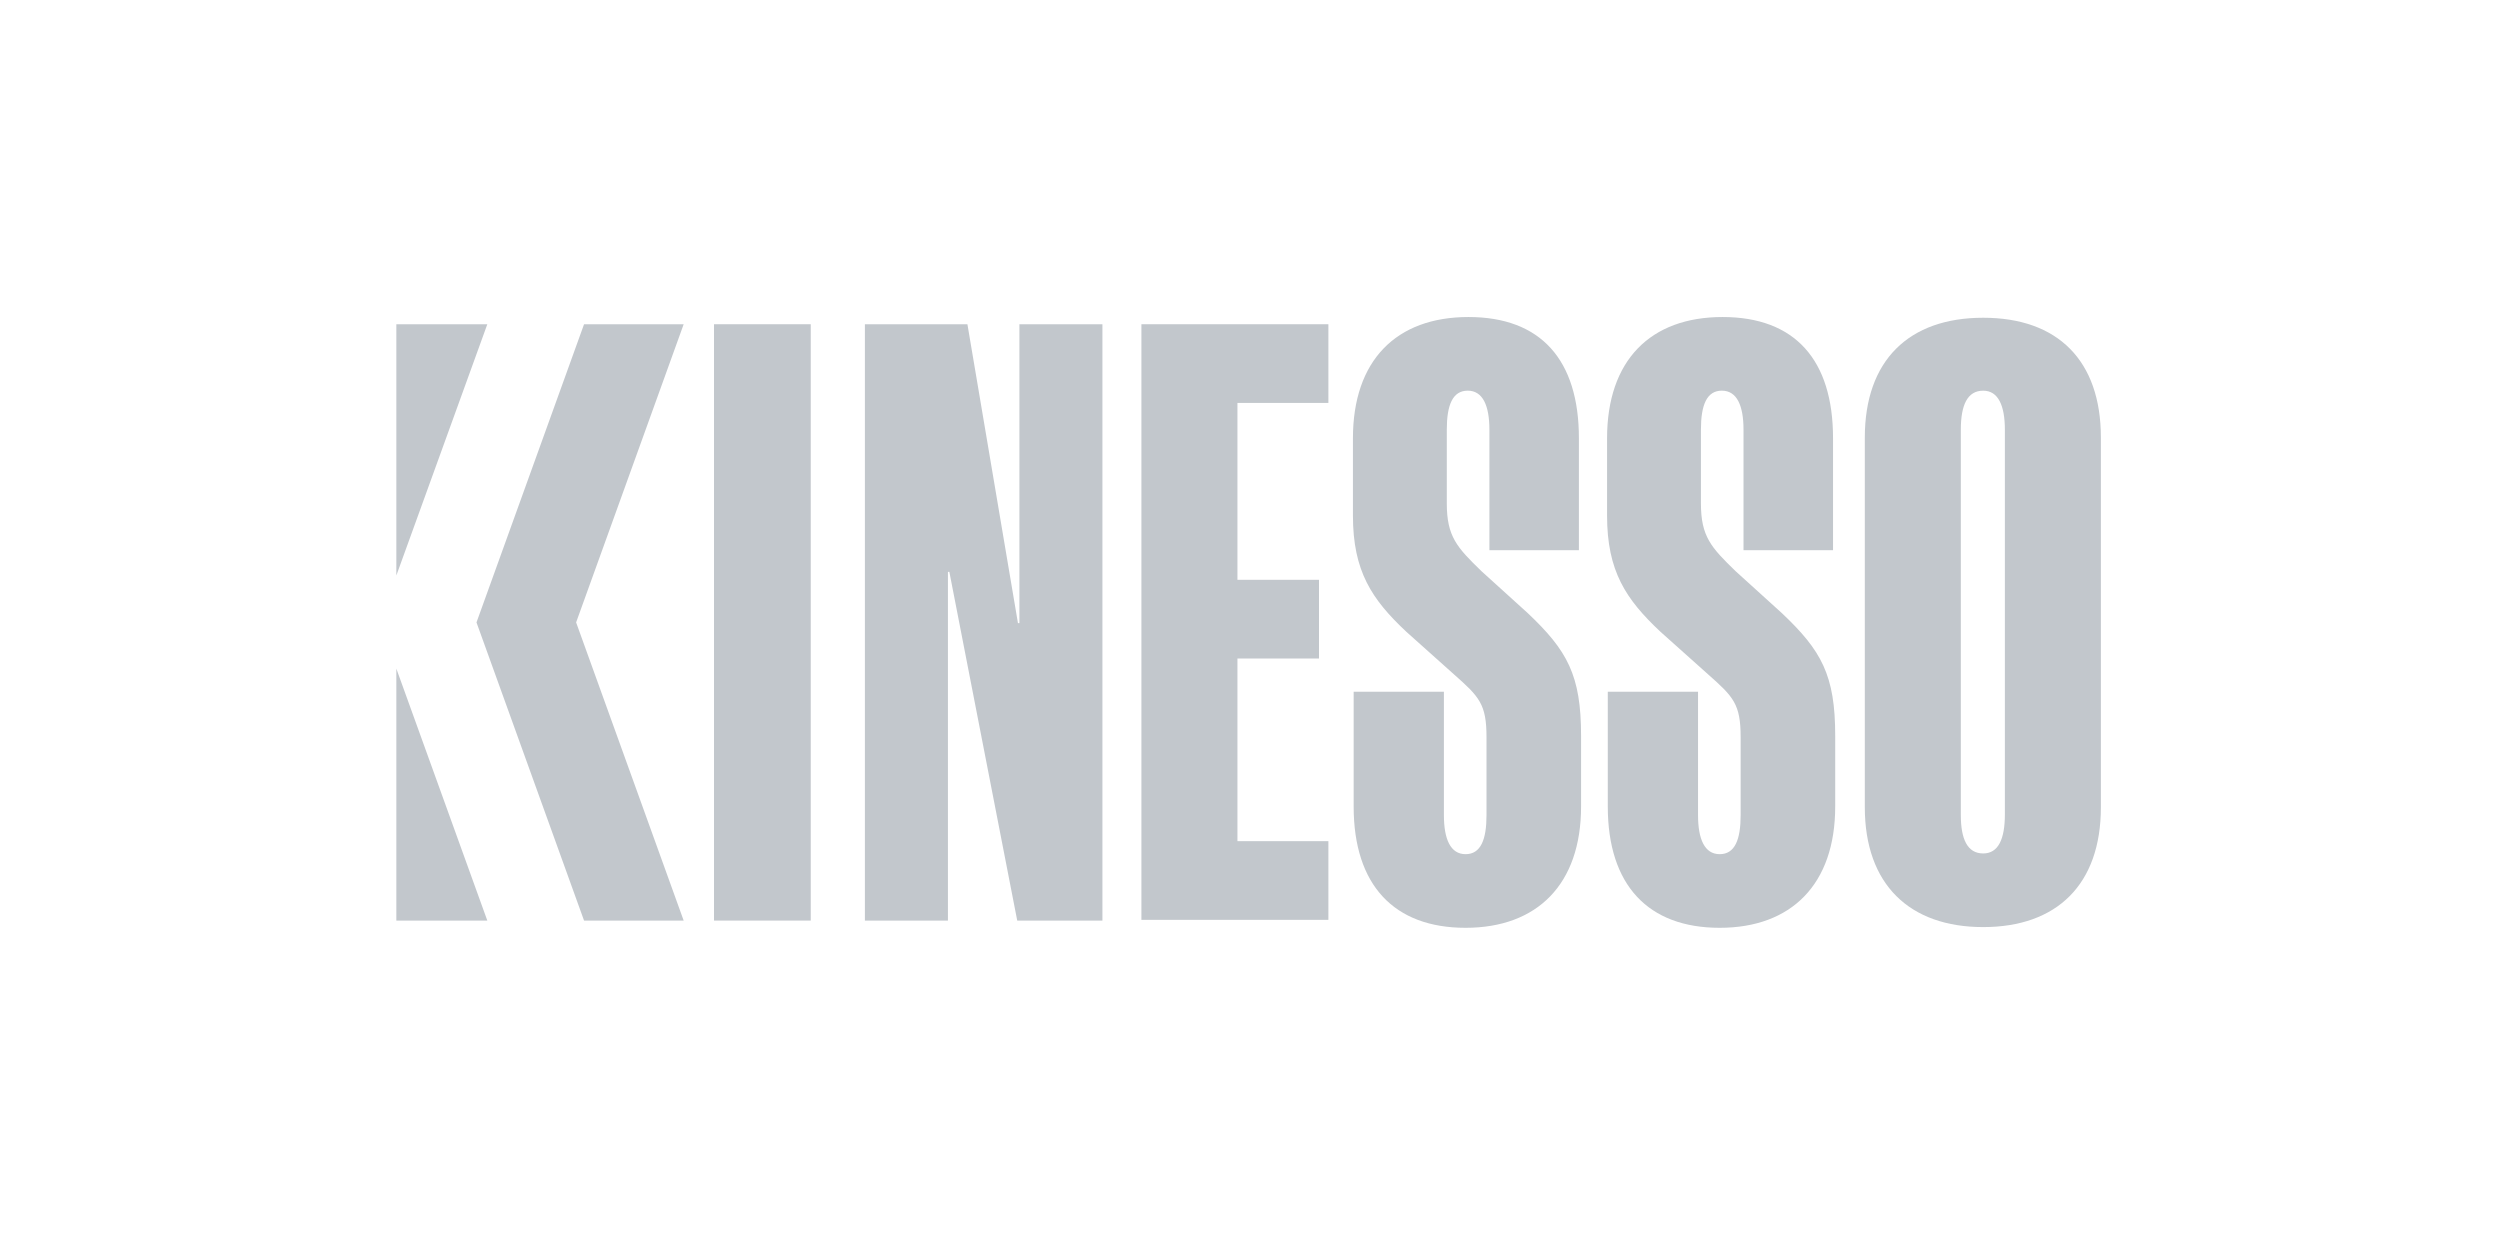
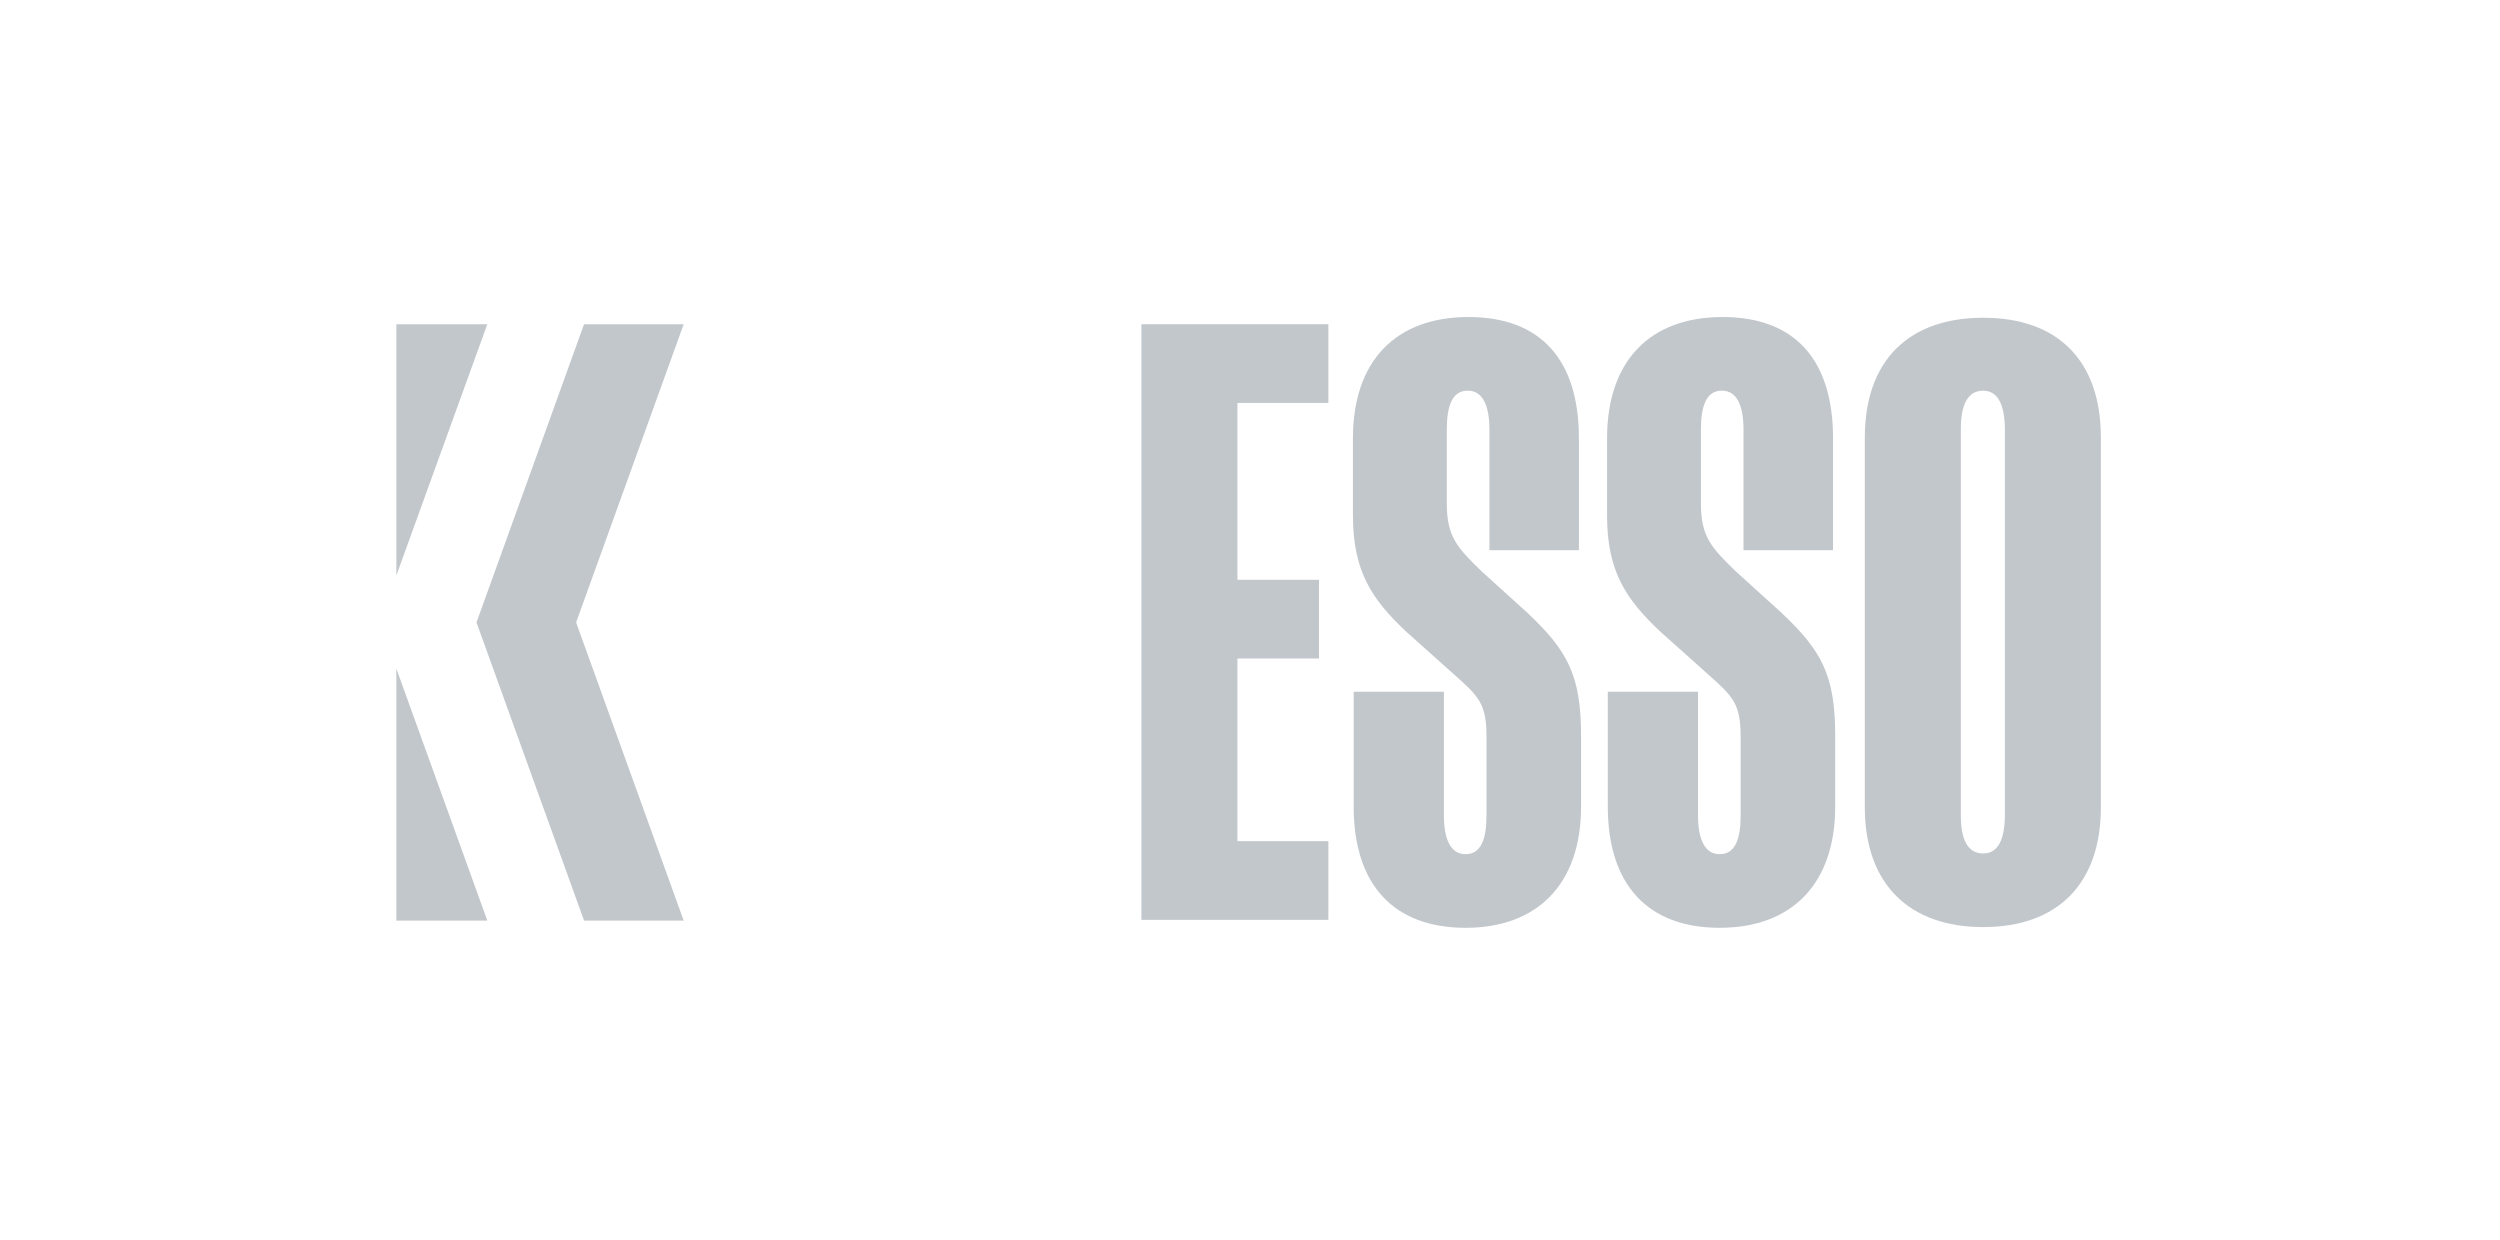
<svg xmlns="http://www.w3.org/2000/svg" width="121" height="60" viewBox="0 0 121 60" fill="none">
  <path d="M23.586 15.694H19.183V27.854L23.586 15.694Z" fill="#C2C7CC" />
  <path d="M19.183 32.361V44.556H23.586L19.183 32.361Z" fill="#C2C7CC" />
-   <path d="M34.558 15.693H39.24V44.556H34.558V15.693Z" fill="#C2C7CC" />
-   <path d="M49.269 30.16H49.339V15.693H53.357V44.556H49.234L45.949 27.679H45.88V44.556H41.861V15.693H46.823L49.269 30.16Z" fill="#C2C7CC" />
  <path d="M55.244 15.693H64.294V19.502H59.892V28.063H63.84V31.872H59.892V40.712H64.294V44.521H55.244V15.693Z" fill="#C2C7CC" />
  <path d="M76.419 26.631H72.087V20.795C72.087 19.642 71.772 18.908 71.038 18.908C70.305 18.908 70.025 19.607 70.025 20.795V24.36C70.025 25.967 70.514 26.491 71.702 27.644L73.939 29.671C75.86 31.488 76.524 32.676 76.524 35.611V39.035C76.524 42.809 74.393 44.906 70.933 44.906C67.474 44.906 65.517 42.844 65.517 39.035V33.48H69.885V39.455C69.885 40.608 70.2 41.342 70.933 41.342C71.667 41.342 71.947 40.643 71.947 39.455V35.681C71.947 34.074 71.597 33.724 70.374 32.641L68.068 30.579C66.391 29.007 65.482 27.644 65.482 24.953V21.215C65.482 17.441 67.579 15.344 71.073 15.344C74.568 15.344 76.419 17.406 76.419 21.215V26.631Z" fill="#C2C7CC" />
  <path d="M88.719 26.631H84.386V20.795C84.386 19.642 84.072 18.908 83.338 18.908C82.604 18.908 82.325 19.607 82.325 20.795V24.36C82.325 25.967 82.814 26.491 84.002 27.644L86.238 29.671C88.16 31.488 88.824 32.676 88.824 35.611V39.035C88.824 42.809 86.693 44.906 83.233 44.906C79.774 44.906 77.817 42.844 77.817 39.035V33.48H82.185V39.455C82.185 40.608 82.499 41.342 83.233 41.342C83.967 41.342 84.247 40.643 84.247 39.455V35.681C84.247 34.074 83.897 33.724 82.674 32.641L80.368 30.579C78.691 29.007 77.782 27.644 77.782 24.953V21.215C77.782 17.441 79.879 15.344 83.373 15.344C86.867 15.344 88.719 17.406 88.719 21.215V26.631Z" fill="#C2C7CC" />
  <path d="M101.683 39.071C101.683 42.809 99.552 44.871 95.987 44.871C92.423 44.871 90.257 42.809 90.257 39.071V21.18C90.257 17.441 92.388 15.379 95.987 15.379C99.587 15.379 101.683 17.441 101.683 21.18V39.071ZM95.987 41.307C96.721 41.307 97.036 40.608 97.036 39.42V20.796C97.036 19.642 96.721 18.909 95.987 18.909C95.219 18.909 94.904 19.608 94.904 20.796V39.455C94.904 40.608 95.219 41.307 95.987 41.307Z" fill="#C2C7CC" />
  <path d="M33.09 15.693H28.268L23.062 30.125L28.268 44.556H33.09L27.884 30.125L33.09 15.693Z" fill="#C2C7CC" />
</svg>